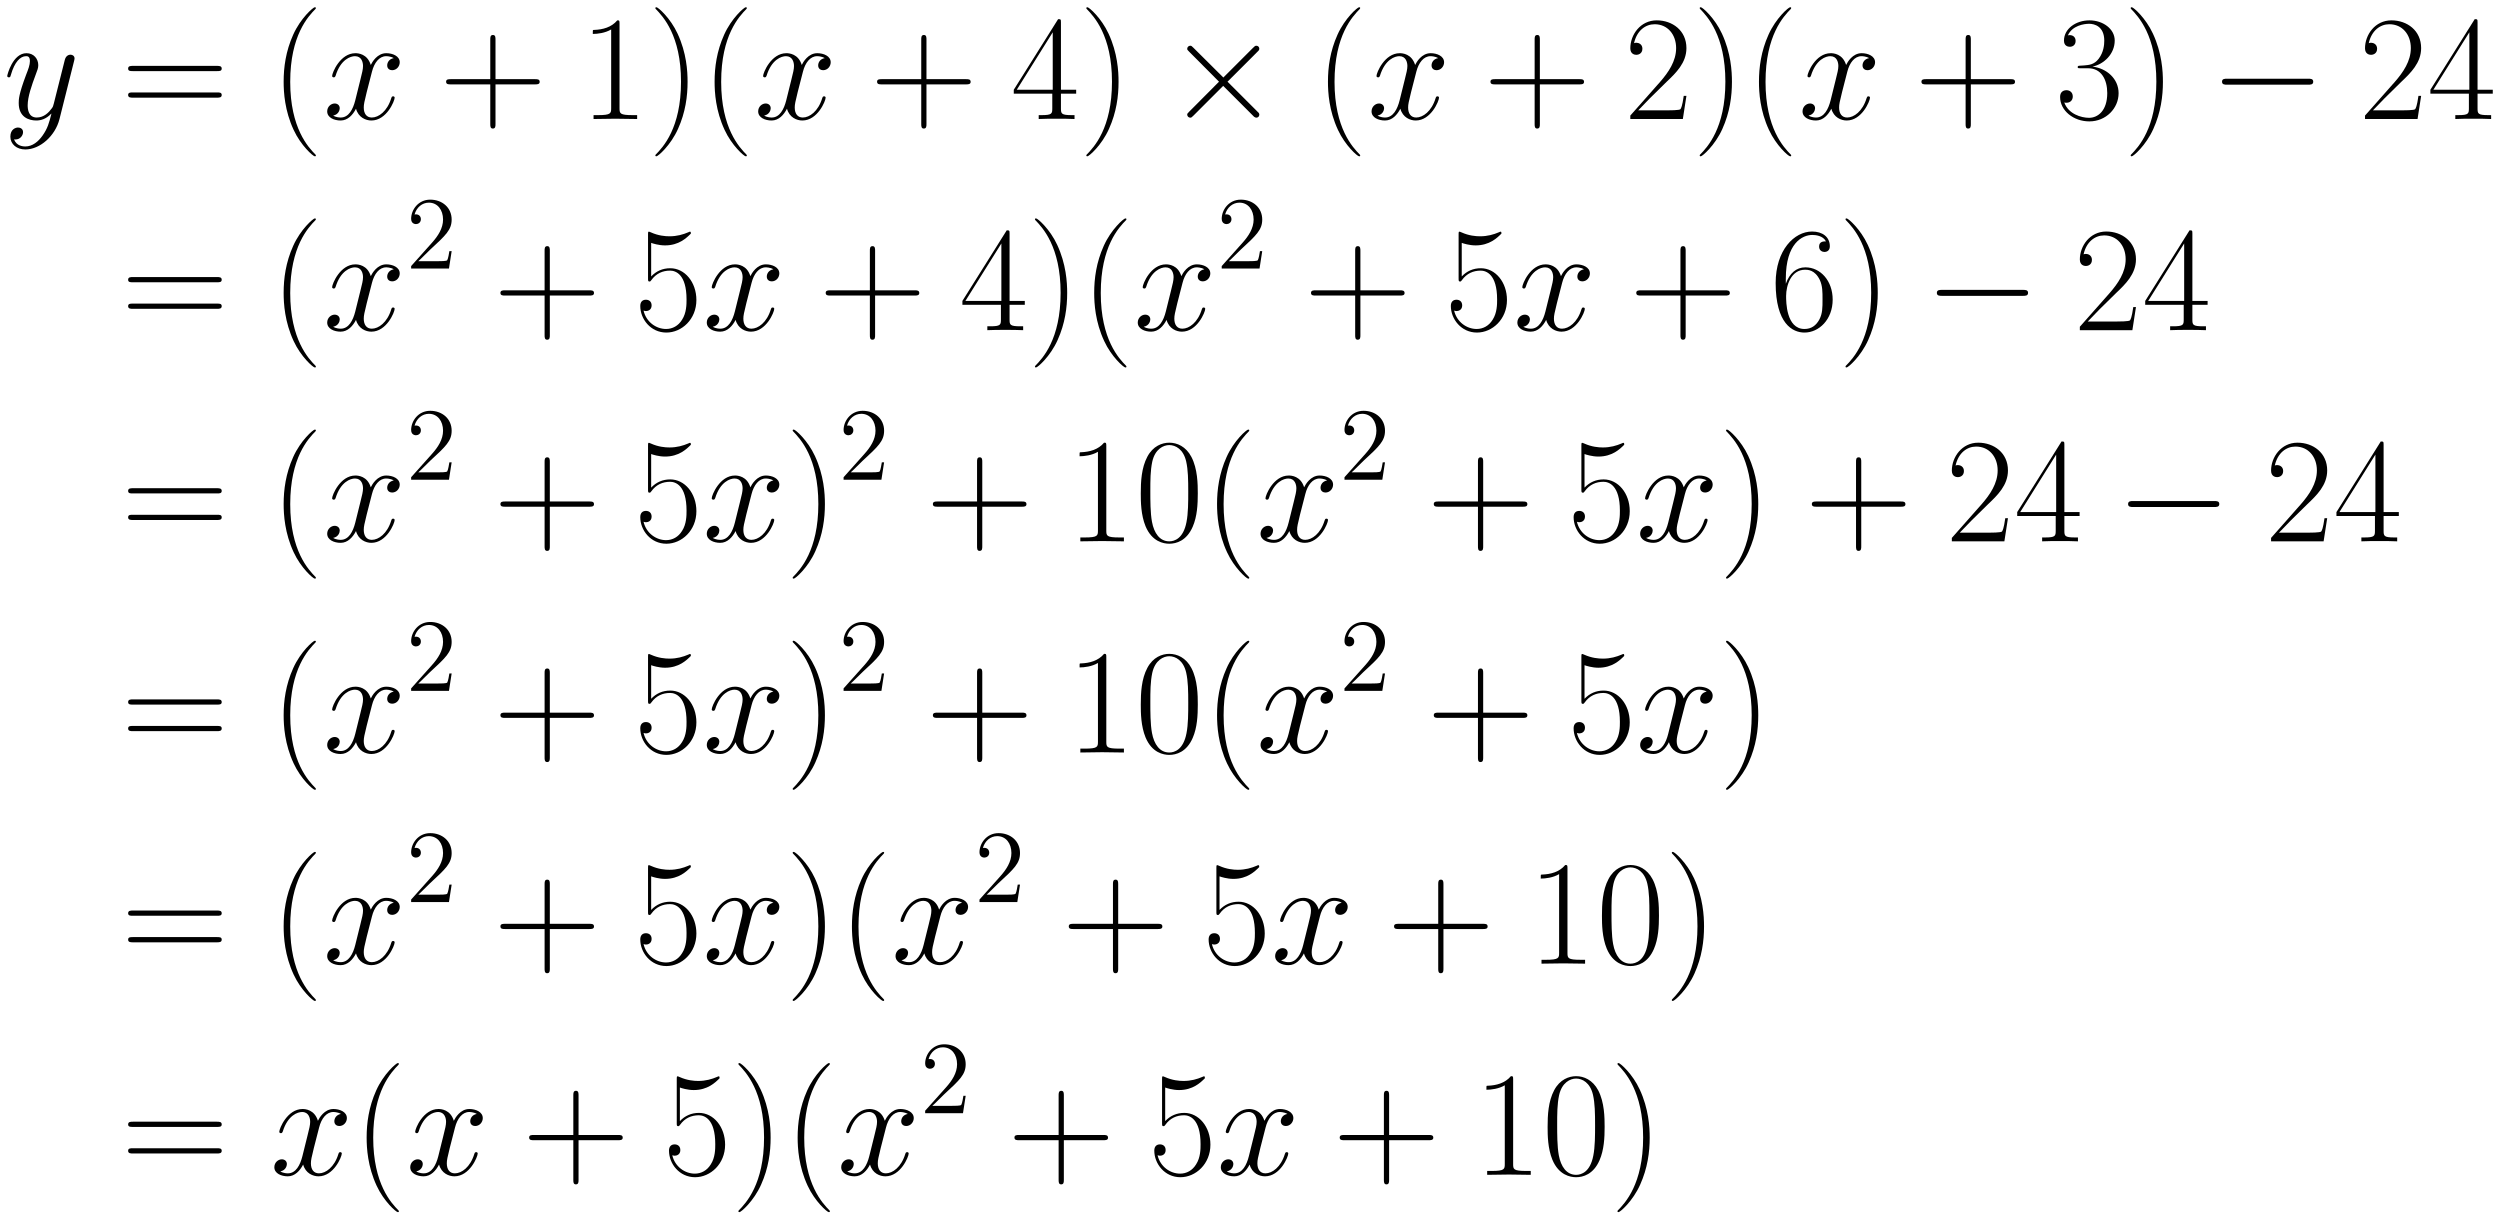
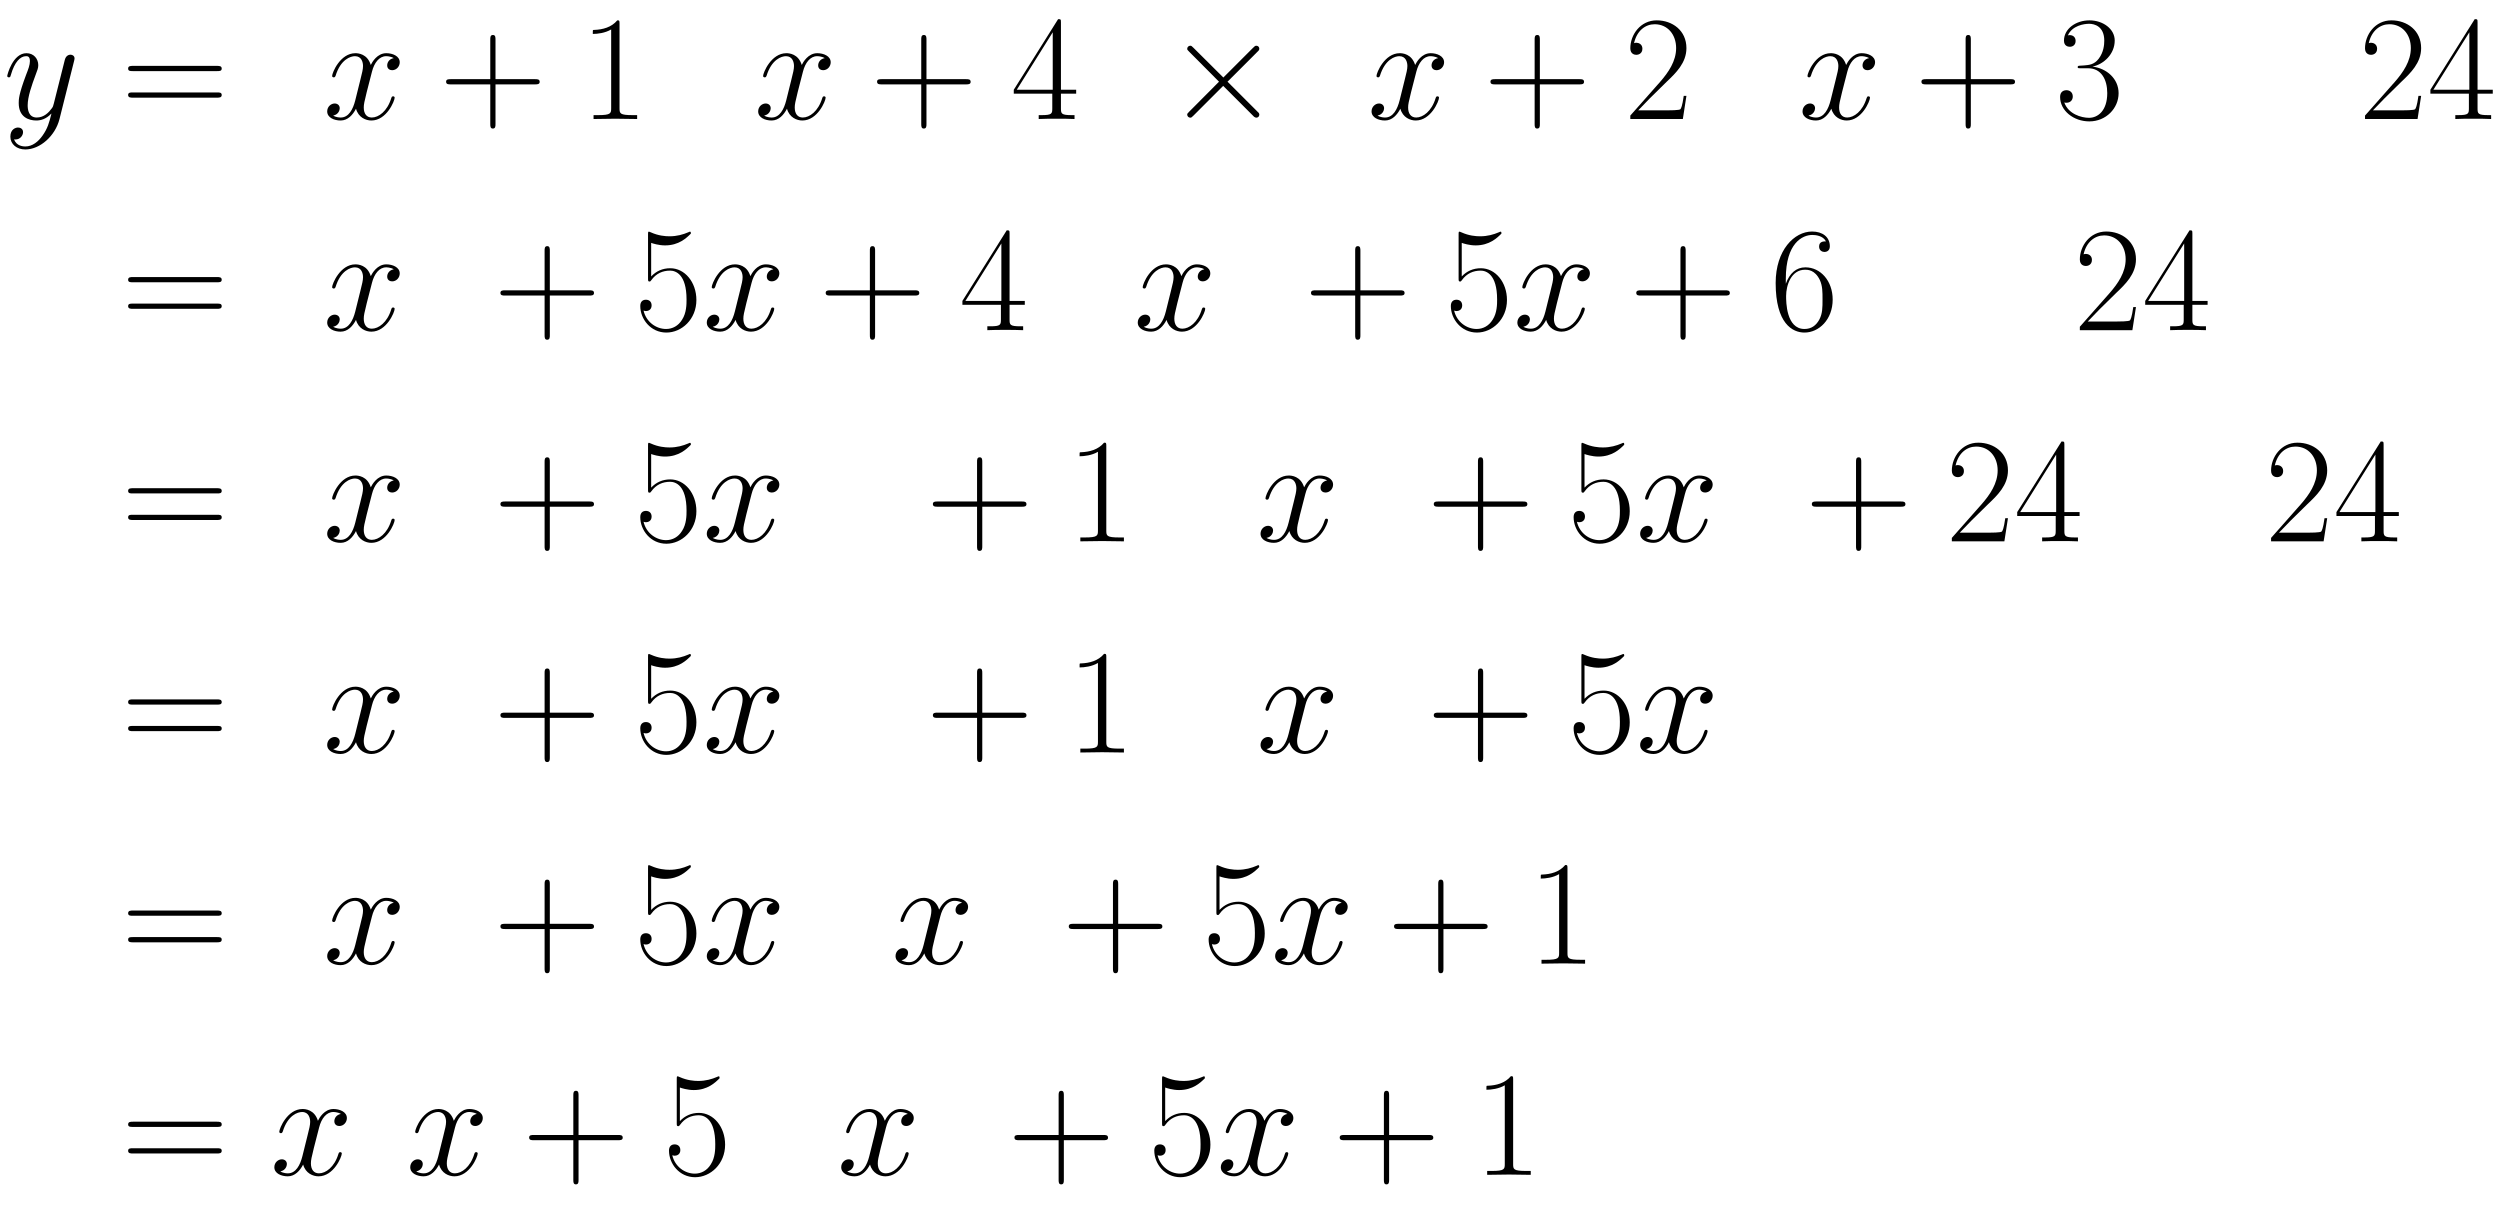
<svg xmlns="http://www.w3.org/2000/svg" xmlns:xlink="http://www.w3.org/1999/xlink" version="1.1" width="320.145" height="156.15" viewBox="0 0 346.102 168.811">
  <defs>
    <clipPath id="clip_1">
      <path transform="matrix(1,0,0,-1,-132.643,614.932)" d="M132.643 446.121H478.745V614.932H132.643Z" clip-rule="evenodd" />
    </clipPath>
    <path id="font_2_2" d="M.263-.112C.236-.15 .197-.184 .148-.184 .136-.184 .088-.182 .073-.136 .076-.137 .081-.137 .083-.137 .113-.137 .133-.111 .133-.088 .133-.065 .114-.057 .099-.057 .083-.057 .048-.069 .048-.118 .048-.169 .091-.204 .148-.204 .248-.204 .349-.112 .377-.001L.475 .389C.476 .394 .478 .4 .478 .406 .478 .421 .466 .431 .451 .431 .442 .431 .421 .427 .413 .397L.339 .103C.334 .085 .334 .083 .326 .072 .306 .044 .273 .01 .225 .01 .169 .01 .164 .065 .164 .092 .164 .149 .191 .226 .218 .298 .229 .327 .235 .341 .235 .361 .235 .403 .205 .441 .156 .441 .064 .441 .027 .296 .027 .288 .027 .284 .031 .279 .038 .279 .047 .279 .048 .283 .052 .297 .076 .381 .114 .421 .153 .421 .162 .421 .179 .421 .179 .388 .179 .362 .168 .333 .153 .295 .104 .164 .104 .131 .104 .107 .104 .012 .172-.01 .222-.01 .251-.01 .287-.001 .322 .036L.323 .035C.308-.024 .298-.063 .263-.112Z" />
    <path id="font_3_11" d="M.643 .321C.658 .321 .673 .321 .673 .338 .673 .356 .656 .356 .639 .356H.08C.063 .356 .046 .356 .046 .338 .046 .321 .061 .321 .076 .321H.643M.639 .143C.656 .143 .673 .143 .673 .161 .673 .178 .658 .178 .643 .178H.076C.061 .178 .046 .178 .046 .161 .046 .143 .063 .143 .08 .143H.639Z" />
-     <path id="font_3_1" d="M.306-.244C.306-.243 .306-.241 .303-.238 .257-.191 .134-.063 .134 .249 .134 .561 .255 .688 .304 .738 .304 .739 .306 .741 .306 .744 .306 .747 .303 .749 .299 .749 .288 .749 .203 .675 .154 .565 .104 .454 .09 .346 .09 .25 .09 .178 .097 .056 .157-.073 .205-.177 .287-.25 .299-.25 .304-.25 .306-.248 .306-.244Z" />
    <path id="font_2_1" d="M.474 .408C.442 .402 .43 .378 .43 .359 .43 .335 .449 .327 .463 .327 .493 .327 .514 .353 .514 .38 .514 .422 .466 .441 .424 .441 .363 .441 .329 .381 .32 .362 .297 .437 .235 .441 .217 .441 .115 .441 .061 .31 .061 .288 .061 .284 .065 .279 .072 .279 .08 .279 .082 .285 .084 .289 .118 .4 .185 .421 .214 .421 .259 .421 .268 .379 .268 .355 .268 .333 .262 .31 .25 .262L.216 .125C.201 .065 .172 .01 .119 .01 .114 .01 .089 .01 .068 .023 .104 .03 .112 .06 .112 .072 .112 .092 .097 .104 .078 .104 .054 .104 .028 .083 .028 .051 .028 .009 .075-.01 .118-.01 .166-.01 .2 .028 .221 .069 .237 .01 .287-.01 .324-.01 .426-.01 .48 .121 .48 .143 .48 .148 .476 .152 .47 .152 .461 .152 .46 .147 .457 .139 .43 .051 .372 .01 .327 .01 .292 .01 .273 .036 .273 .077 .273 .099 .277 .115 .293 .181L.328 .317C.343 .377 .377 .421 .423 .421 .425 .421 .453 .421 .474 .408Z" />
    <path id="font_3_3" d="M.377 .232H.642C.656 .232 .673 .232 .673 .249 .673 .267 .657 .267 .642 .267H.377V.532C.377 .546 .377 .563 .36 .563 .342 .563 .342 .547 .342 .532V.267H.077C.063 .267 .046 .267 .046 .25 .046 .232 .062 .232 .077 .232H.342V-.033C.342-.047 .342-.064 .359-.064 .377-.064 .377-.048 .377-.033V.232Z" />
    <path id="font_3_5" d="M.266 .639C.266 .66 .265 .661 .251 .661 .212 .614 .153 .599 .097 .597 .094 .597 .089 .597 .088 .595 .087 .593 .087 .591 .087 .57 .118 .57 .17 .576 .21 .6V.073C.21 .038 .208 .026 .122 .026H.092V0C.14 .001 .19 .002 .238 .002 .286 .002 .336 .001 .384 0V.026H.354C.268 .026 .266 .037 .266 .073V.639Z" />
-     <path id="font_3_2" d="M.263 .249C.263 .321 .256 .443 .196 .572 .148 .676 .066 .749 .054 .749 .051 .749 .047 .748 .047 .743 .047 .741 .048 .74 .049 .738 .097 .688 .219 .561 .219 .25 .219-.062 .098-.189 .049-.239 .048-.241 .047-.242 .047-.244 .047-.249 .051-.25 .054-.25 .065-.25 .15-.176 .199-.066 .249 .045 .263 .153 .263 .249Z" />
    <path id="font_3_8" d="M.336 .647C.336 .668 .335 .669 .317 .669L.02 .196V.17H.278V.072C.278 .036 .276 .026 .206 .026H.187V0C.219 .002 .273 .002 .307 .002 .341 .002 .395 .002 .427 0V.026H.408C.338 .026 .336 .036 .336 .072V.17H.438V.196H.336V.647M.281 .581V.196H.04L.281 .581Z" />
    <path id="font_4_2" d="M.389 .278 .189 .477C.177 .489 .175 .491 .167 .491 .157 .491 .147 .482 .147 .471 .147 .464 .149 .462 .16 .451L.36 .25 .16 .049C.149 .038 .147 .036 .147 .029 .147 .018 .157 .009 .167 .009 .175 .009 .177 .011 .189 .023L.388 .222 .595 .015C.597 .014 .604 .009 .61 .009 .622 .009 .63 .018 .63 .029 .63 .031 .63 .035 .627 .04 .626 .042 .467 .199 .417 .25L.6 .433C.605 .439 .62 .452 .625 .458 .626 .46 .63 .464 .63 .471 .63 .482 .622 .491 .61 .491 .602 .491 .598 .487 .587 .476L.389 .278Z" />
    <path id="font_3_6" d="M.417 .155H.399C.389 .084 .381 .072 .377 .066 .372 .058 .3 .058 .286 .058H.094C.13 .097 .2 .168 .285 .25 .346 .308 .417 .376 .417 .475 .417 .593 .323 .661 .218 .661 .108 .661 .041 .564 .041 .474 .041 .435 .07 .43 .082 .43 .092 .43 .122 .436 .122 .471 .122 .502 .096 .511 .082 .511 .076 .511 .07 .51 .066 .508 .085 .593 .143 .635 .204 .635 .291 .635 .348 .566 .348 .475 .348 .388 .297 .313 .24 .248L.041 .023V0H.393L.417 .155Z" />
    <path id="font_3_7" d="M.221 .34C.31 .34 .349 .263 .349 .174 .349 .054 .285 .008 .227 .008 .174 .008 .088 .034 .061 .111 .066 .109 .071 .109 .076 .109 .1 .109 .118 .125 .118 .151 .118 .18 .096 .193 .076 .193 .059 .193 .033 .185 .033 .148 .033 .056 .123-.016 .229-.016 .34-.016 .425 .071 .425 .173 .425 .27 .345 .34 .25 .351 .326 .367 .399 .435 .399 .526 .399 .604 .32 .661 .23 .661 .139 .661 .059 .605 .059 .525 .059 .49 .085 .484 .098 .484 .119 .484 .137 .497 .137 .523 .137 .549 .119 .562 .098 .562 .094 .562 .089 .562 .085 .56 .114 .626 .193 .638 .228 .638 .263 .638 .329 .621 .329 .525 .329 .497 .325 .447 .291 .403 .261 .364 .227 .362 .194 .359 .189 .359 .166 .357 .162 .357 .155 .356 .151 .355 .151 .348 .151 .341 .152 .34 .172 .34H.221Z" />
-     <path id="font_4_1" d="M.659 .23C.676 .23 .694 .23 .694 .25 .694 .27 .676 .27 .659 .27H.118C.101 .27 .083 .27 .083 .25 .083 .23 .101 .23 .118 .23H.659Z" />
-     <path id="font_5_1" d="M.44 .168H.418C.415 .151 .407 .096 .397 .08 .39 .071 .333 .071 .303 .071H.118C.145 .094 .206 .158 .232 .182 .384 .322 .44 .374 .44 .473 .44 .588 .349 .665 .233 .665 .117 .665 .049 .566 .049 .48 .049 .429 .093 .429 .096 .429 .117 .429 .143 .444 .143 .476 .143 .504 .124 .523 .096 .523 .087 .523 .085 .523 .082 .522 .101 .59 .155 .636 .22 .636 .305 .636 .357 .565 .357 .473 .357 .388 .308 .314 .251 .25L.049 .024V0H.414L.44 .168Z" />
    <path id="font_3_9" d="M.114 .585C.124 .581 .165 .568 .207 .568 .3 .568 .351 .618 .38 .647 .38 .655 .38 .66 .374 .66 .373 .66 .371 .66 .363 .656 .328 .641 .287 .629 .237 .629 .207 .629 .162 .633 .113 .655 .102 .66 .1 .66 .099 .66 .094 .66 .093 .659 .093 .639V.349C.093 .331 .093 .326 .103 .326 .108 .326 .11 .328 .115 .335 .147 .38 .191 .399 .241 .399 .276 .399 .351 .377 .351 .206 .351 .174 .351 .116 .321 .07 .296 .029 .257 .008 .214 .008 .148 .008 .081 .054 .063 .131 .067 .13 .075 .128 .079 .128 .092 .128 .117 .135 .117 .166 .117 .193 .098 .204 .079 .204 .056 .204 .041 .19 .041 .162 .041 .075 .11-.016 .216-.016 .319-.016 .417 .073 .417 .202 .417 .322 .339 .415 .242 .415 .191 .415 .148 .396 .114 .36V.585Z" />
    <path id="font_3_10" d="M.106 .345C.106 .584 .218 .638 .283 .638 .304 .638 .355 .634 .375 .595 .359 .595 .329 .595 .329 .56 .329 .533 .351 .524 .365 .524 .374 .524 .401 .528 .401 .562 .401 .625 .351 .661 .282 .661 .163 .661 .038 .537 .038 .316 .038 .044 .151-.016 .231-.016 .328-.016 .42 .071 .42 .205 .42 .33 .339 .421 .237 .421 .176 .421 .131 .381 .106 .311V.345M.231 .008C.108 .008 .108 .192 .108 .229 .108 .301 .142 .405 .235 .405 .252 .405 .301 .405 .334 .336 .352 .297 .352 .256 .352 .206 .352 .152 .352 .112 .331 .072 .309 .031 .277 .008 .231 .008Z" />
-     <path id="font_3_4" d="M.42 .321C.42 .382 .419 .486 .377 .566 .34 .636 .281 .661 .229 .661 .181 .661 .12 .639 .082 .567 .042 .492 .038 .399 .038 .321 .038 .264 .039 .177 .07 .101 .113-.002 .19-.016 .229-.016 .275-.016 .345 .003 .386 .098 .416 .167 .42 .248 .42 .321M.229 0C.165 0 .127 .055 .113 .131 .102 .19 .102 .276 .102 .332 .102 .409 .102 .473 .115 .534 .134 .619 .19 .645 .229 .645 .27 .645 .323 .618 .342 .536 .355 .479 .356 .412 .356 .332 .356 .267 .356 .187 .344 .128 .323 .019 .264 0 .229 0Z" />
  </defs>
  <g clip-path="url(#clip_1)">
    <use data-text="y" xlink:href="#font_2_2" transform="matrix(20.663,0,0,-20.663,.442,16.476)" />
    <use data-text="=" xlink:href="#font_3_11" transform="matrix(20.663,0,0,-20.663,16.787,16.476)" />
    <use data-text="(" xlink:href="#font_3_1" transform="matrix(20.663,0,0,-20.663,37.408,16.476)" />
    <use data-text="x" xlink:href="#font_2_1" transform="matrix(20.663,0,0,-20.663,44.718,16.476)" />
    <use data-text="+" xlink:href="#font_3_3" transform="matrix(20.663,0,0,-20.663,60.807,16.476)" />
    <use data-text="1" xlink:href="#font_3_5" transform="matrix(20.663,0,0,-20.663,80.271,16.476)" />
    <use data-text=")" xlink:href="#font_3_2" transform="matrix(20.663,0,0,-20.663,89.755,16.476)" />
    <use data-text="(" xlink:href="#font_3_1" transform="matrix(20.663,0,0,-20.663,97.07,16.476)" />
    <use data-text="x" xlink:href="#font_2_1" transform="matrix(20.663,0,0,-20.663,104.383,16.476)" />
    <use data-text="+" xlink:href="#font_3_3" transform="matrix(20.663,0,0,-20.663,120.471,16.476)" />
    <use data-text="4" xlink:href="#font_3_8" transform="matrix(20.663,0,0,-20.663,139.935,16.476)" />
    <use data-text=")" xlink:href="#font_3_2" transform="matrix(20.663,0,0,-20.663,149.419,16.476)" />
    <use data-text="×" xlink:href="#font_4_2" transform="matrix(20.663,0,0,-20.663,161.322,16.476)" />
    <use data-text="(" xlink:href="#font_3_1" transform="matrix(20.663,0,0,-20.663,181.984,16.476)" />
    <use data-text="x" xlink:href="#font_2_1" transform="matrix(20.663,0,0,-20.663,189.301,16.476)" />
    <use data-text="+" xlink:href="#font_3_3" transform="matrix(20.663,0,0,-20.663,205.39,16.476)" />
    <use data-text="2" xlink:href="#font_3_6" transform="matrix(20.663,0,0,-20.663,224.854,16.476)" />
    <use data-text=")" xlink:href="#font_3_2" transform="matrix(20.663,0,0,-20.663,234.338,16.476)" />
    <use data-text="(" xlink:href="#font_3_1" transform="matrix(20.663,0,0,-20.663,241.653,16.476)" />
    <use data-text="x" xlink:href="#font_2_1" transform="matrix(20.663,0,0,-20.663,248.966,16.476)" />
    <use data-text="+" xlink:href="#font_3_3" transform="matrix(20.663,0,0,-20.663,265.055,16.476)" />
    <use data-text="3" xlink:href="#font_3_7" transform="matrix(20.663,0,0,-20.663,284.519,16.476)" />
    <use data-text=")" xlink:href="#font_3_2" transform="matrix(20.663,0,0,-20.663,294.003,16.476)" />
    <use data-text="−" xlink:href="#font_4_1" transform="matrix(20.663,0,0,-20.663,305.905,16.476)" />
    <use data-text="2" xlink:href="#font_3_6" transform="matrix(20.663,0,0,-20.663,326.568,16.476)" />
    <use data-text="4" xlink:href="#font_3_8" transform="matrix(20.663,0,0,-20.663,336.052,16.476)" />
    <use data-text="=" xlink:href="#font_3_11" transform="matrix(20.663,0,0,-20.663,16.787,45.71)" />
    <use data-text="(" xlink:href="#font_3_1" transform="matrix(20.663,0,0,-20.663,37.408,45.71)" />
    <use data-text="x" xlink:href="#font_2_1" transform="matrix(20.663,0,0,-20.663,44.718,45.71)" />
    <use data-text="2" xlink:href="#font_5_1" transform="matrix(14.346,0,0,-14.346,56.215,37.179)" />
    <use data-text="+" xlink:href="#font_3_3" transform="matrix(20.663,0,0,-20.663,68.328,45.71)" />
    <use data-text="5" xlink:href="#font_3_9" transform="matrix(20.663,0,0,-20.663,87.792,45.71)" />
    <use data-text="x" xlink:href="#font_2_1" transform="matrix(20.663,0,0,-20.663,97.27,45.71)" />
    <use data-text="+" xlink:href="#font_3_3" transform="matrix(20.663,0,0,-20.663,113.359,45.71)" />
    <use data-text="4" xlink:href="#font_3_8" transform="matrix(20.663,0,0,-20.663,132.823,45.71)" />
    <use data-text=")" xlink:href="#font_3_2" transform="matrix(20.663,0,0,-20.663,142.307,45.71)" />
    <use data-text="(" xlink:href="#font_3_1" transform="matrix(20.663,0,0,-20.663,149.622,45.71)" />
    <use data-text="x" xlink:href="#font_2_1" transform="matrix(20.663,0,0,-20.663,156.934,45.71)" />
    <use data-text="2" xlink:href="#font_5_1" transform="matrix(14.346,0,0,-14.346,168.432,37.179)" />
    <use data-text="+" xlink:href="#font_3_3" transform="matrix(20.663,0,0,-20.663,180.545,45.71)" />
    <use data-text="5" xlink:href="#font_3_9" transform="matrix(20.663,0,0,-20.663,200.009,45.71)" />
    <use data-text="x" xlink:href="#font_2_1" transform="matrix(20.663,0,0,-20.663,209.486,45.71)" />
    <use data-text="+" xlink:href="#font_3_3" transform="matrix(20.663,0,0,-20.663,225.575,45.71)" />
    <use data-text="6" xlink:href="#font_3_10" transform="matrix(20.663,0,0,-20.663,245.039,45.71)" />
    <use data-text=")" xlink:href="#font_3_2" transform="matrix(20.663,0,0,-20.663,254.523,45.71)" />
    <use data-text="−" xlink:href="#font_4_1" transform="matrix(20.663,0,0,-20.663,266.425,45.71)" />
    <use data-text="2" xlink:href="#font_3_6" transform="matrix(20.663,0,0,-20.663,287.088,45.71)" />
    <use data-text="4" xlink:href="#font_3_8" transform="matrix(20.663,0,0,-20.663,296.572,45.71)" />
    <use data-text="=" xlink:href="#font_3_11" transform="matrix(20.663,0,0,-20.663,16.788,74.944)" />
    <use data-text="(" xlink:href="#font_3_1" transform="matrix(20.663,0,0,-20.663,37.409,74.944)" />
    <use data-text="x" xlink:href="#font_2_1" transform="matrix(20.663,0,0,-20.663,44.718,74.944)" />
    <use data-text="2" xlink:href="#font_5_1" transform="matrix(14.346,0,0,-14.346,56.215,66.412)" />
    <use data-text="+" xlink:href="#font_3_3" transform="matrix(20.663,0,0,-20.663,68.328,74.944)" />
    <use data-text="5" xlink:href="#font_3_9" transform="matrix(20.663,0,0,-20.663,87.792,74.944)" />
    <use data-text="x" xlink:href="#font_2_1" transform="matrix(20.663,0,0,-20.663,97.27,74.944)" />
    <use data-text=")" xlink:href="#font_3_2" transform="matrix(20.663,0,0,-20.663,108.767,74.944)" />
    <use data-text="2" xlink:href="#font_5_1" transform="matrix(14.346,0,0,-14.346,116.084,66.412)" />
    <use data-text="+" xlink:href="#font_3_3" transform="matrix(20.663,0,0,-20.663,128.197,74.944)" />
    <use data-text="1" xlink:href="#font_3_5" transform="matrix(20.663,0,0,-20.663,147.661,74.944)" />
    <use data-text="0" xlink:href="#font_3_4" transform="matrix(20.663,0,0,-20.663,157.145,74.944)" />
    <use data-text="(" xlink:href="#font_3_1" transform="matrix(20.663,0,0,-20.663,166.629,74.944)" />
    <use data-text="x" xlink:href="#font_2_1" transform="matrix(20.663,0,0,-20.663,173.932,74.944)" />
    <use data-text="2" xlink:href="#font_5_1" transform="matrix(14.346,0,0,-14.346,185.429,66.412)" />
    <use data-text="+" xlink:href="#font_3_3" transform="matrix(20.663,0,0,-20.663,197.543,74.944)" />
    <use data-text="5" xlink:href="#font_3_9" transform="matrix(20.663,0,0,-20.663,217.007,74.944)" />
    <use data-text="x" xlink:href="#font_2_1" transform="matrix(20.663,0,0,-20.663,226.484,74.944)" />
    <use data-text=")" xlink:href="#font_3_2" transform="matrix(20.663,0,0,-20.663,237.981,74.944)" />
    <use data-text="+" xlink:href="#font_3_3" transform="matrix(20.663,0,0,-20.663,249.883,74.944)" />
    <use data-text="2" xlink:href="#font_3_6" transform="matrix(20.663,0,0,-20.663,269.367,74.944)" />
    <use data-text="4" xlink:href="#font_3_8" transform="matrix(20.663,0,0,-20.663,278.851,74.944)" />
    <use data-text="−" xlink:href="#font_4_1" transform="matrix(20.663,0,0,-20.663,292.9,74.944)" />
    <use data-text="2" xlink:href="#font_3_6" transform="matrix(20.663,0,0,-20.663,313.562,74.944)" />
    <use data-text="4" xlink:href="#font_3_8" transform="matrix(20.663,0,0,-20.663,323.046,74.944)" />
    <use data-text="=" xlink:href="#font_3_11" transform="matrix(20.663,0,0,-20.663,16.788,104.178)" />
    <use data-text="(" xlink:href="#font_3_1" transform="matrix(20.663,0,0,-20.663,37.409,104.178)" />
    <use data-text="x" xlink:href="#font_2_1" transform="matrix(20.663,0,0,-20.663,44.718,104.178)" />
    <use data-text="2" xlink:href="#font_5_1" transform="matrix(14.346,0,0,-14.346,56.215,95.646)" />
    <use data-text="+" xlink:href="#font_3_3" transform="matrix(20.663,0,0,-20.663,68.328,104.178)" />
    <use data-text="5" xlink:href="#font_3_9" transform="matrix(20.663,0,0,-20.663,87.792,104.178)" />
    <use data-text="x" xlink:href="#font_2_1" transform="matrix(20.663,0,0,-20.663,97.27,104.178)" />
    <use data-text=")" xlink:href="#font_3_2" transform="matrix(20.663,0,0,-20.663,108.767,104.178)" />
    <use data-text="2" xlink:href="#font_5_1" transform="matrix(14.346,0,0,-14.346,116.084,95.646)" />
    <use data-text="+" xlink:href="#font_3_3" transform="matrix(20.663,0,0,-20.663,128.198,104.178)" />
    <use data-text="1" xlink:href="#font_3_5" transform="matrix(20.663,0,0,-20.663,147.662,104.178)" />
    <use data-text="0" xlink:href="#font_3_4" transform="matrix(20.663,0,0,-20.663,157.146,104.178)" />
    <use data-text="(" xlink:href="#font_3_1" transform="matrix(20.663,0,0,-20.663,166.63,104.178)" />
    <use data-text="x" xlink:href="#font_2_1" transform="matrix(20.663,0,0,-20.663,173.932,104.178)" />
    <use data-text="2" xlink:href="#font_5_1" transform="matrix(14.346,0,0,-14.346,185.429,95.646)" />
    <use data-text="+" xlink:href="#font_3_3" transform="matrix(20.663,0,0,-20.663,197.543,104.178)" />
    <use data-text="5" xlink:href="#font_3_9" transform="matrix(20.663,0,0,-20.663,217.007,104.178)" />
    <use data-text="x" xlink:href="#font_2_1" transform="matrix(20.663,0,0,-20.663,226.484,104.178)" />
    <use data-text=")" xlink:href="#font_3_2" transform="matrix(20.663,0,0,-20.663,237.981,104.178)" />
    <use data-text="=" xlink:href="#font_3_11" transform="matrix(20.663,0,0,-20.663,16.788,133.411)" />
    <use data-text="(" xlink:href="#font_3_1" transform="matrix(20.663,0,0,-20.663,37.409,133.411)" />
    <use data-text="x" xlink:href="#font_2_1" transform="matrix(20.663,0,0,-20.663,44.718,133.411)" />
    <use data-text="2" xlink:href="#font_5_1" transform="matrix(14.346,0,0,-14.346,56.215,124.88)" />
    <use data-text="+" xlink:href="#font_3_3" transform="matrix(20.663,0,0,-20.663,68.328,133.411)" />
    <use data-text="5" xlink:href="#font_3_9" transform="matrix(20.663,0,0,-20.663,87.792,133.411)" />
    <use data-text="x" xlink:href="#font_2_1" transform="matrix(20.663,0,0,-20.663,97.27,133.411)" />
    <use data-text=")" xlink:href="#font_3_2" transform="matrix(20.663,0,0,-20.663,108.767,133.411)" />
    <use data-text="(" xlink:href="#font_3_1" transform="matrix(20.663,0,0,-20.663,116.082,133.411)" />
    <use data-text="x" xlink:href="#font_2_1" transform="matrix(20.663,0,0,-20.663,123.401,133.411)" />
    <use data-text="2" xlink:href="#font_5_1" transform="matrix(14.346,0,0,-14.346,134.898,124.88)" />
    <use data-text="+" xlink:href="#font_3_3" transform="matrix(20.663,0,0,-20.663,147.012,133.411)" />
    <use data-text="5" xlink:href="#font_3_9" transform="matrix(20.663,0,0,-20.663,166.476,133.411)" />
    <use data-text="x" xlink:href="#font_2_1" transform="matrix(20.663,0,0,-20.663,175.953,133.411)" />
    <use data-text="+" xlink:href="#font_3_3" transform="matrix(20.663,0,0,-20.663,192.042,133.411)" />
    <use data-text="1" xlink:href="#font_3_5" transform="matrix(20.663,0,0,-20.663,211.506,133.411)" />
    <use data-text="0" xlink:href="#font_3_4" transform="matrix(20.663,0,0,-20.663,220.99,133.411)" />
    <use data-text=")" xlink:href="#font_3_2" transform="matrix(20.663,0,0,-20.663,230.474,133.411)" />
    <use data-text="=" xlink:href="#font_3_11" transform="matrix(20.663,0,0,-20.663,16.788,162.645)" />
    <use data-text="x" xlink:href="#font_2_1" transform="matrix(20.663,0,0,-20.663,37.401,162.645)" />
    <use data-text="(" xlink:href="#font_3_1" transform="matrix(20.663,0,0,-20.663,48.898,162.645)" />
    <use data-text="x" xlink:href="#font_2_1" transform="matrix(20.663,0,0,-20.663,56.215,162.645)" />
    <use data-text="+" xlink:href="#font_3_3" transform="matrix(20.663,0,0,-20.663,72.304,162.645)" />
    <use data-text="5" xlink:href="#font_3_9" transform="matrix(20.663,0,0,-20.663,91.768,162.645)" />
    <use data-text=")" xlink:href="#font_3_2" transform="matrix(20.663,0,0,-20.663,101.252,162.645)" />
    <use data-text="(" xlink:href="#font_3_1" transform="matrix(20.663,0,0,-20.663,108.567,162.645)" />
    <use data-text="x" xlink:href="#font_2_1" transform="matrix(20.663,0,0,-20.663,115.88,162.645)" />
    <use data-text="2" xlink:href="#font_5_1" transform="matrix(14.346,0,0,-14.346,127.377,154.114)" />
    <use data-text="+" xlink:href="#font_3_3" transform="matrix(20.663,0,0,-20.663,139.49,162.645)" />
    <use data-text="5" xlink:href="#font_3_9" transform="matrix(20.663,0,0,-20.663,158.954,162.645)" />
    <use data-text="x" xlink:href="#font_2_1" transform="matrix(20.663,0,0,-20.663,168.432,162.645)" />
    <use data-text="+" xlink:href="#font_3_3" transform="matrix(20.663,0,0,-20.663,184.52,162.645)" />
    <use data-text="1" xlink:href="#font_3_5" transform="matrix(20.663,0,0,-20.663,203.984,162.645)" />
    <use data-text="0" xlink:href="#font_3_4" transform="matrix(20.663,0,0,-20.663,213.468,162.645)" />
    <use data-text=")" xlink:href="#font_3_2" transform="matrix(20.663,0,0,-20.663,222.952,162.645)" />
  </g>
</svg>